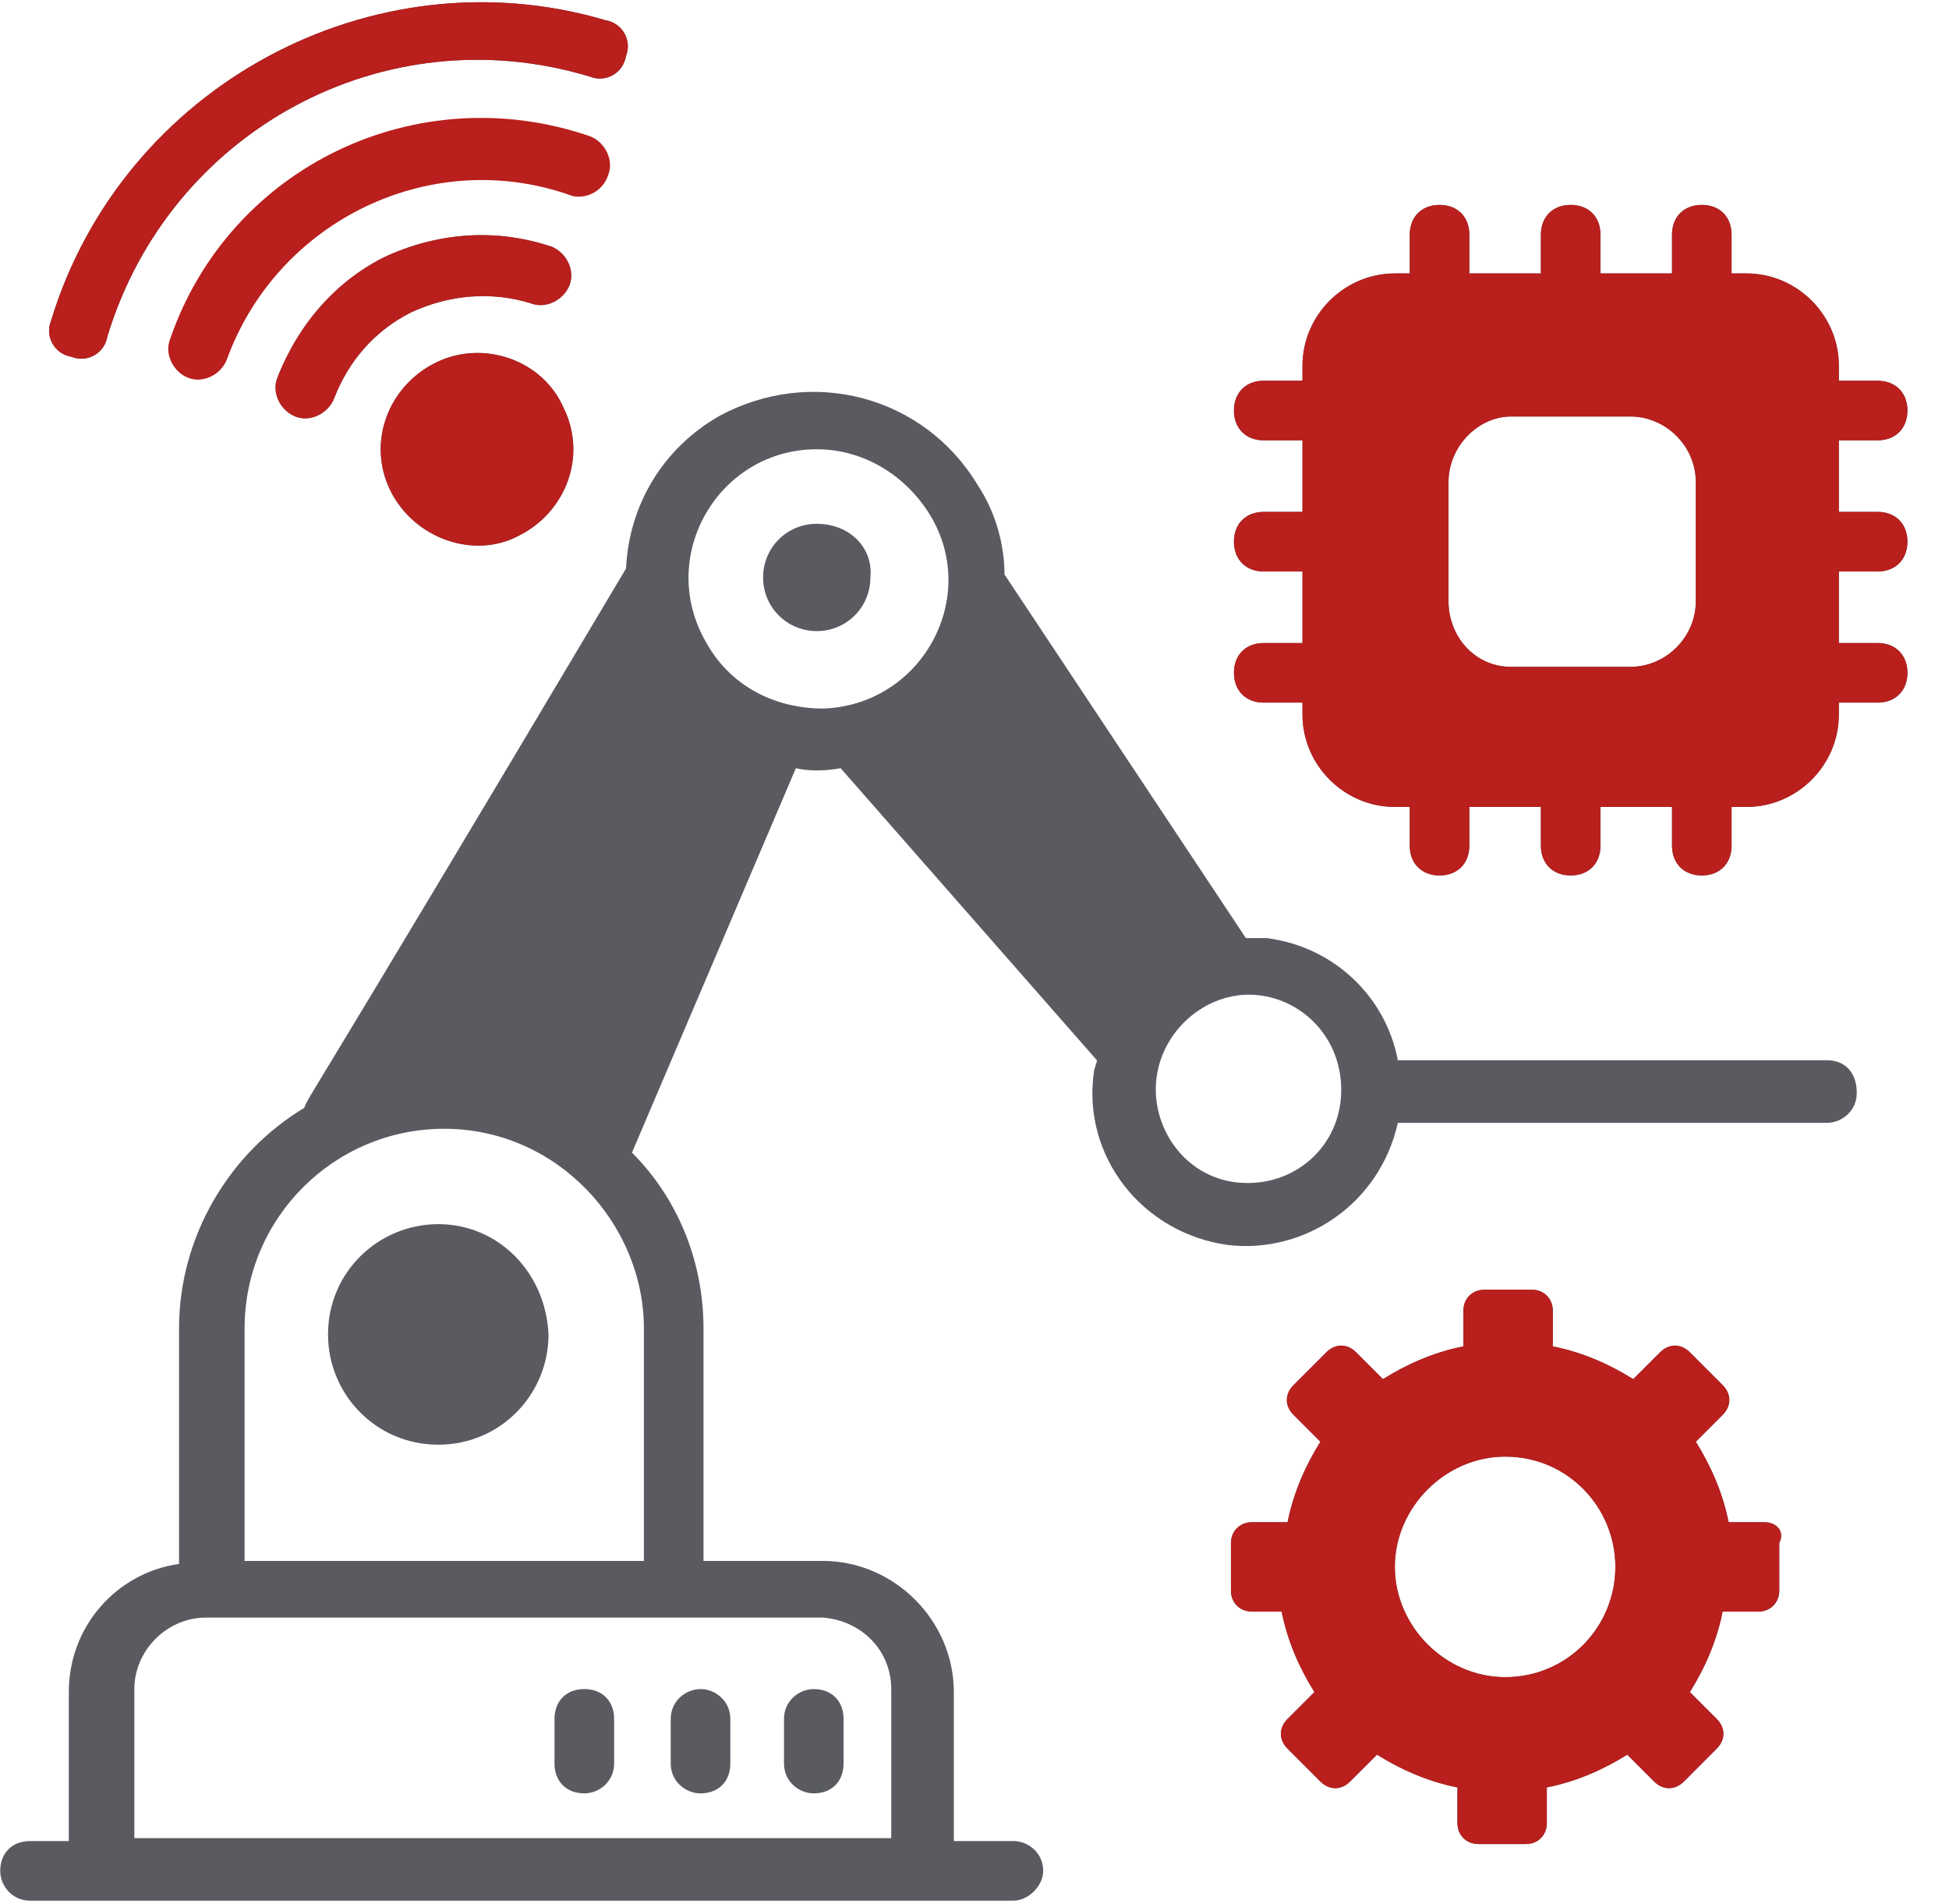
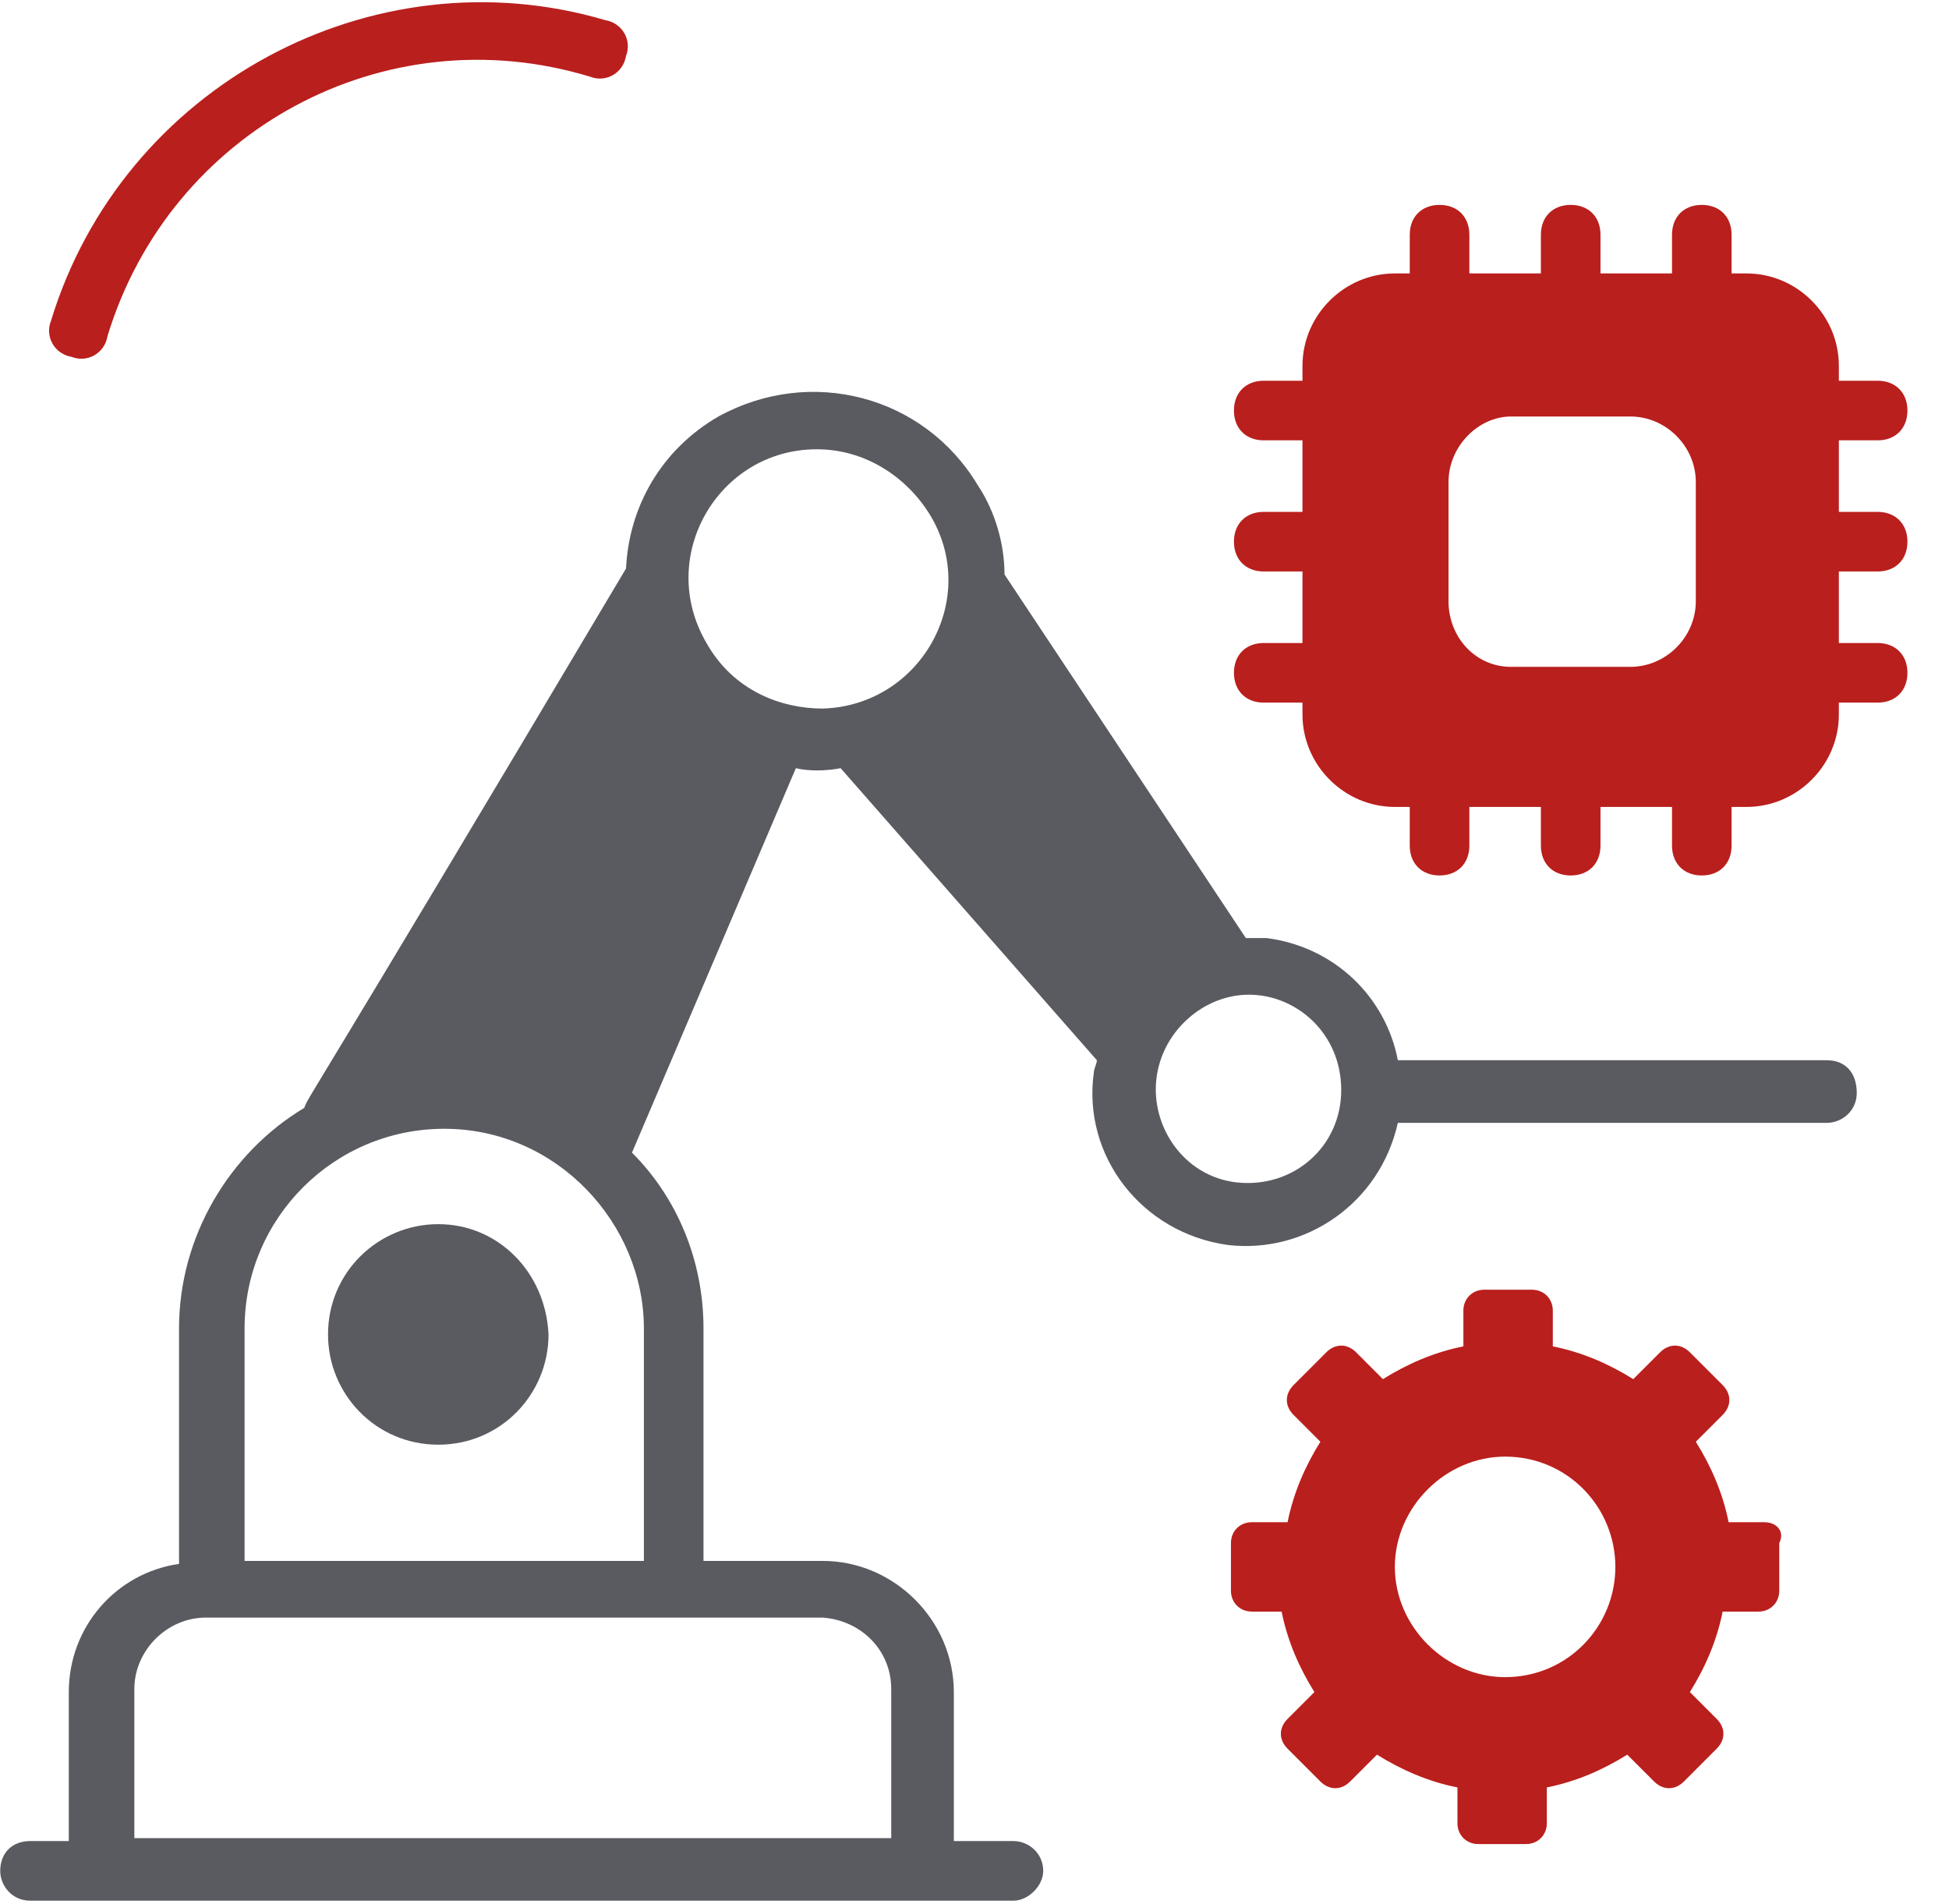
<svg xmlns="http://www.w3.org/2000/svg" width="43" height="42" viewBox="0 0 43 42" fill="none">
  <g clip-path="url(#clip0_8704_613)">
    <path d="M9.67 27.005C8.355 27.005 7.237 28.057 7.237 29.438C7.237 30.752 8.289 31.87 9.67 31.87C11.05 31.87 12.102 30.752 12.102 29.438C12.037 28.057 10.985 27.005 9.67 27.005Z" fill="#595B61" />
    <path d="M40.307 23.389H30.84C30.577 22.009 29.459 20.891 27.947 20.694H27.487L22.162 12.673C22.162 12.015 21.964 11.292 21.57 10.7C20.386 8.728 17.888 8.07 15.85 9.188C14.601 9.911 13.878 11.161 13.812 12.541C6.58 24.704 6.843 24.112 6.711 24.441C5.068 25.427 3.95 27.268 3.95 29.306V34.5C2.569 34.697 1.518 35.881 1.518 37.327V40.614H0.663C0.268 40.614 0.005 40.877 0.005 41.272C0.005 41.601 0.268 41.929 0.663 41.929H22.359C22.688 41.929 23.016 41.601 23.016 41.272C23.016 40.877 22.688 40.614 22.359 40.614H21.044V37.327C21.044 35.749 19.729 34.434 18.151 34.434H15.521V29.306C15.521 27.794 14.93 26.413 13.943 25.427L17.559 16.946C17.822 17.012 18.217 17.012 18.546 16.946L24.2 23.389C24.2 23.455 24.134 23.586 24.134 23.652C23.871 25.493 25.186 27.202 27.093 27.465C28.802 27.663 30.445 26.545 30.84 24.77H40.307C40.636 24.77 40.965 24.507 40.965 24.112C40.965 23.652 40.702 23.389 40.307 23.389ZM15.587 14.185C14.469 12.278 15.85 9.911 18.02 9.911C19.072 9.911 19.992 10.503 20.518 11.358C21.636 13.199 20.321 15.565 18.151 15.631C17.231 15.631 16.179 15.237 15.587 14.185ZM19.663 37.261V40.549H2.964V37.261C2.964 36.407 3.687 35.684 4.542 35.684H18.151C19.006 35.749 19.663 36.407 19.663 37.261ZM14.206 34.434H5.396V29.306C5.396 26.874 7.369 24.901 9.801 24.901C12.3 24.901 14.206 27.005 14.206 29.306V34.434ZM29.591 24.047C29.591 25.296 28.539 26.216 27.29 26.085C26.106 25.953 25.383 24.835 25.515 23.784C25.646 22.732 26.567 21.943 27.553 21.943C28.605 21.943 29.591 22.797 29.591 24.047Z" fill="#595B61" />
-     <path d="M12.892 37.261C12.497 37.261 12.234 37.524 12.234 37.919V38.905C12.234 39.3 12.497 39.562 12.892 39.562C13.22 39.562 13.549 39.3 13.549 38.905V37.919C13.549 37.524 13.286 37.261 12.892 37.261ZM15.456 37.261C15.127 37.261 14.798 37.524 14.798 37.919V38.905C14.798 39.3 15.127 39.562 15.456 39.562C15.85 39.562 16.113 39.3 16.113 38.905V37.919C16.113 37.524 15.784 37.261 15.456 37.261ZM17.297 37.919V38.905C17.297 39.3 17.625 39.562 17.954 39.562C18.348 39.562 18.611 39.3 18.611 38.905V37.919C18.611 37.524 18.348 37.261 17.954 37.261C17.625 37.261 17.297 37.524 17.297 37.919ZM41.425 12.607C41.819 12.607 42.083 12.344 42.083 11.949C42.083 11.555 41.819 11.292 41.425 11.292H40.57V9.714H41.425C41.819 9.714 42.083 9.451 42.083 9.057C42.083 8.662 41.819 8.399 41.425 8.399H40.57V8.07C40.57 6.953 39.65 6.032 38.532 6.032H38.203V5.178C38.203 4.783 37.941 4.52 37.546 4.52C37.152 4.52 36.889 4.783 36.889 5.178V6.032H35.311V5.178C35.311 4.783 35.048 4.52 34.653 4.52C34.259 4.52 33.996 4.783 33.996 5.178V6.032H32.418V5.178C32.418 4.783 32.155 4.52 31.76 4.52C31.366 4.52 31.103 4.783 31.103 5.178V6.032H30.774C29.657 6.032 28.736 6.953 28.736 8.07V8.399H27.881C27.487 8.399 27.224 8.662 27.224 9.057C27.224 9.451 27.487 9.714 27.881 9.714H28.736V11.292H27.881C27.487 11.292 27.224 11.555 27.224 11.949C27.224 12.344 27.487 12.607 27.881 12.607H28.736V14.185H27.881C27.487 14.185 27.224 14.448 27.224 14.842C27.224 15.237 27.487 15.5 27.881 15.5H28.736V15.763C28.736 16.88 29.657 17.801 30.774 17.801H31.103V18.655C31.103 19.05 31.366 19.313 31.76 19.313C32.155 19.313 32.418 19.05 32.418 18.655V17.801H33.996V18.655C33.996 19.05 34.259 19.313 34.653 19.313C35.048 19.313 35.311 19.05 35.311 18.655V17.801H36.889V18.655C36.889 19.05 37.152 19.313 37.546 19.313C37.941 19.313 38.203 19.05 38.203 18.655V17.801H38.532C39.65 17.801 40.57 16.88 40.57 15.763V15.5H41.425C41.819 15.5 42.083 15.237 42.083 14.842C42.083 14.448 41.819 14.185 41.425 14.185H40.57V12.607H41.425ZM33.338 14.711C32.549 14.711 31.958 14.053 31.958 13.264V10.634C31.958 9.846 32.615 9.188 33.338 9.188H35.968C36.757 9.188 37.414 9.846 37.414 10.634V13.264C37.414 14.053 36.757 14.711 35.968 14.711H33.338ZM38.927 33.58H38.138C38.006 32.922 37.743 32.331 37.414 31.805L38.006 31.213C38.203 31.016 38.203 30.753 38.006 30.555L37.283 29.832C37.086 29.635 36.823 29.635 36.626 29.832L36.034 30.424C35.508 30.095 34.916 29.832 34.259 29.701V28.912C34.259 28.649 34.062 28.451 33.798 28.451H32.747C32.484 28.451 32.286 28.649 32.286 28.912V29.701C31.629 29.832 31.037 30.095 30.511 30.424L29.92 29.832C29.722 29.635 29.459 29.635 29.262 29.832L28.539 30.555C28.342 30.753 28.342 31.016 28.539 31.213L29.131 31.805C28.802 32.331 28.539 32.922 28.407 33.58H27.619C27.355 33.58 27.158 33.777 27.158 34.04V35.092C27.158 35.355 27.355 35.552 27.619 35.552H28.276C28.407 36.209 28.67 36.801 28.999 37.327L28.407 37.919C28.21 38.116 28.21 38.379 28.407 38.576L29.131 39.3C29.328 39.497 29.591 39.497 29.788 39.3L30.38 38.708C30.906 39.036 31.497 39.3 32.155 39.431V40.22C32.155 40.483 32.352 40.68 32.615 40.68H33.667C33.93 40.68 34.127 40.483 34.127 40.22V39.431C34.785 39.3 35.376 39.036 35.902 38.708L36.494 39.3C36.691 39.497 36.954 39.497 37.152 39.3L37.875 38.576C38.072 38.379 38.072 38.116 37.875 37.919L37.283 37.327C37.612 36.801 37.875 36.209 38.006 35.552H38.795C39.058 35.552 39.255 35.355 39.255 35.092V34.04C39.387 33.777 39.19 33.58 38.927 33.58ZM33.207 36.998C31.892 36.998 30.774 35.881 30.774 34.566C30.774 33.251 31.892 32.133 33.207 32.133C34.587 32.133 35.639 33.251 35.639 34.566C35.639 35.881 34.587 36.998 33.207 36.998ZM1.583 7.873C1.912 8.005 2.307 7.807 2.372 7.413C3.753 2.877 8.487 0.312 13.023 1.693C13.352 1.825 13.746 1.627 13.812 1.233C13.943 0.904 13.746 0.51 13.352 0.444C8.224 -1.068 2.701 1.89 1.123 7.084C0.992 7.413 1.189 7.807 1.583 7.873Z" fill="#595B61" />
    <path d="M41.425 12.607C41.819 12.607 42.083 12.344 42.083 11.949C42.083 11.555 41.819 11.292 41.425 11.292H40.57V9.714H41.425C41.819 9.714 42.083 9.451 42.083 9.057C42.083 8.662 41.819 8.399 41.425 8.399H40.57V8.07C40.57 6.953 39.65 6.032 38.532 6.032H38.203V5.178C38.203 4.783 37.941 4.52 37.546 4.52C37.152 4.52 36.889 4.783 36.889 5.178V6.032H35.311V5.178C35.311 4.783 35.048 4.52 34.653 4.52C34.259 4.52 33.996 4.783 33.996 5.178V6.032H32.418V5.178C32.418 4.783 32.155 4.52 31.76 4.52C31.366 4.52 31.103 4.783 31.103 5.178V6.032H30.774C29.657 6.032 28.736 6.953 28.736 8.07V8.399H27.881C27.487 8.399 27.224 8.662 27.224 9.057C27.224 9.451 27.487 9.714 27.881 9.714H28.736V11.292H27.881C27.487 11.292 27.224 11.555 27.224 11.949C27.224 12.344 27.487 12.607 27.881 12.607H28.736V14.185H27.881C27.487 14.185 27.224 14.448 27.224 14.842C27.224 15.237 27.487 15.5 27.881 15.5H28.736V15.763C28.736 16.88 29.657 17.801 30.774 17.801H31.103V18.655C31.103 19.05 31.366 19.313 31.76 19.313C32.155 19.313 32.418 19.05 32.418 18.655V17.801H33.996V18.655C33.996 19.05 34.259 19.313 34.653 19.313C35.048 19.313 35.311 19.05 35.311 18.655V17.801H36.889V18.655C36.889 19.05 37.152 19.313 37.546 19.313C37.941 19.313 38.203 19.05 38.203 18.655V17.801H38.532C39.65 17.801 40.57 16.88 40.57 15.763V15.5H41.425C41.819 15.5 42.083 15.237 42.083 14.842C42.083 14.448 41.819 14.185 41.425 14.185H40.57V12.607H41.425ZM33.338 14.711C32.549 14.711 31.958 14.053 31.958 13.264V10.634C31.958 9.846 32.615 9.188 33.338 9.188H35.968C36.757 9.188 37.414 9.846 37.414 10.634V13.264C37.414 14.053 36.757 14.711 35.968 14.711H33.338ZM38.927 33.58H38.138C38.006 32.922 37.743 32.331 37.414 31.805L38.006 31.213C38.203 31.016 38.203 30.753 38.006 30.555L37.283 29.832C37.086 29.635 36.823 29.635 36.626 29.832L36.034 30.424C35.508 30.095 34.916 29.832 34.259 29.701V28.912C34.259 28.649 34.062 28.451 33.798 28.451H32.747C32.484 28.451 32.286 28.649 32.286 28.912V29.701C31.629 29.832 31.037 30.095 30.511 30.424L29.92 29.832C29.722 29.635 29.459 29.635 29.262 29.832L28.539 30.555C28.342 30.753 28.342 31.016 28.539 31.213L29.131 31.805C28.802 32.331 28.539 32.922 28.407 33.58H27.619C27.355 33.58 27.158 33.777 27.158 34.04V35.092C27.158 35.355 27.355 35.552 27.619 35.552H28.276C28.407 36.209 28.67 36.801 28.999 37.327L28.407 37.919C28.21 38.116 28.21 38.379 28.407 38.576L29.131 39.3C29.328 39.497 29.591 39.497 29.788 39.3L30.38 38.708C30.906 39.036 31.497 39.3 32.155 39.431V40.22C32.155 40.483 32.352 40.68 32.615 40.68H33.667C33.93 40.68 34.127 40.483 34.127 40.22V39.431C34.785 39.3 35.376 39.036 35.902 38.708L36.494 39.3C36.691 39.497 36.954 39.497 37.152 39.3L37.875 38.576C38.072 38.379 38.072 38.116 37.875 37.919L37.283 37.327C37.612 36.801 37.875 36.209 38.006 35.552H38.795C39.058 35.552 39.255 35.355 39.255 35.092V34.04C39.387 33.777 39.19 33.58 38.927 33.58ZM33.207 36.998C31.892 36.998 30.774 35.881 30.774 34.566C30.774 33.251 31.892 32.133 33.207 32.133C34.587 32.133 35.639 33.251 35.639 34.566C35.639 35.881 34.587 36.998 33.207 36.998ZM1.583 7.873C1.912 8.005 2.307 7.807 2.372 7.413C3.753 2.877 8.487 0.312 13.023 1.693C13.352 1.825 13.746 1.627 13.812 1.233C13.943 0.904 13.746 0.51 13.352 0.444C8.224 -1.068 2.701 1.89 1.123 7.084C0.992 7.413 1.189 7.807 1.583 7.873Z" fill="#B91F1D" />
-     <path d="M13.418 3.863C13.549 3.534 13.352 3.139 13.023 3.008C9.21 1.693 5.068 3.665 3.753 7.479C3.622 7.807 3.819 8.202 4.148 8.333C4.476 8.465 4.871 8.268 5.002 7.939C6.12 4.849 9.539 3.205 12.629 4.323C12.892 4.389 13.286 4.257 13.418 3.863Z" fill="#B91F1D" />
-     <path d="M11.708 6.69C12.037 6.821 12.431 6.624 12.563 6.295C12.694 5.967 12.497 5.572 12.168 5.441C10.985 5.046 9.736 5.112 8.552 5.638C7.435 6.164 6.58 7.15 6.12 8.333C5.988 8.662 6.186 9.057 6.514 9.188C6.843 9.32 7.237 9.122 7.369 8.794C7.698 7.939 8.289 7.281 9.078 6.887C9.933 6.493 10.854 6.427 11.708 6.69ZM11.445 11.818C12.497 11.292 12.957 10.043 12.431 8.991C11.971 7.939 10.656 7.479 9.604 8.005C8.552 8.531 8.092 9.78 8.618 10.832C9.144 11.884 10.459 12.344 11.445 11.818ZM18.02 11.555C17.362 11.555 16.836 12.081 16.836 12.738C16.836 13.396 17.362 13.922 18.02 13.922C18.677 13.922 19.203 13.396 19.203 12.738C19.269 12.081 18.743 11.555 18.02 11.555Z" fill="#595B61" />
-     <path d="M11.708 6.69C12.037 6.821 12.431 6.624 12.563 6.295C12.694 5.967 12.497 5.572 12.168 5.441C10.985 5.046 9.736 5.112 8.552 5.638C7.435 6.164 6.58 7.15 6.12 8.333C5.988 8.662 6.186 9.057 6.514 9.188C6.843 9.32 7.237 9.122 7.369 8.794C7.698 7.939 8.289 7.281 9.078 6.887C9.933 6.493 10.854 6.427 11.708 6.69ZM11.445 11.818C12.497 11.292 12.957 10.043 12.431 8.991C11.971 7.939 10.656 7.479 9.604 8.005C8.552 8.531 8.092 9.78 8.618 10.832C9.144 11.884 10.459 12.344 11.445 11.818Z" fill="#B91F1D" />
  </g>
  <defs>
    <clipPath id="clip0_8704_613">
      <rect width="42.087" height="42" fill="white" />
    </clipPath>
  </defs>
</svg>